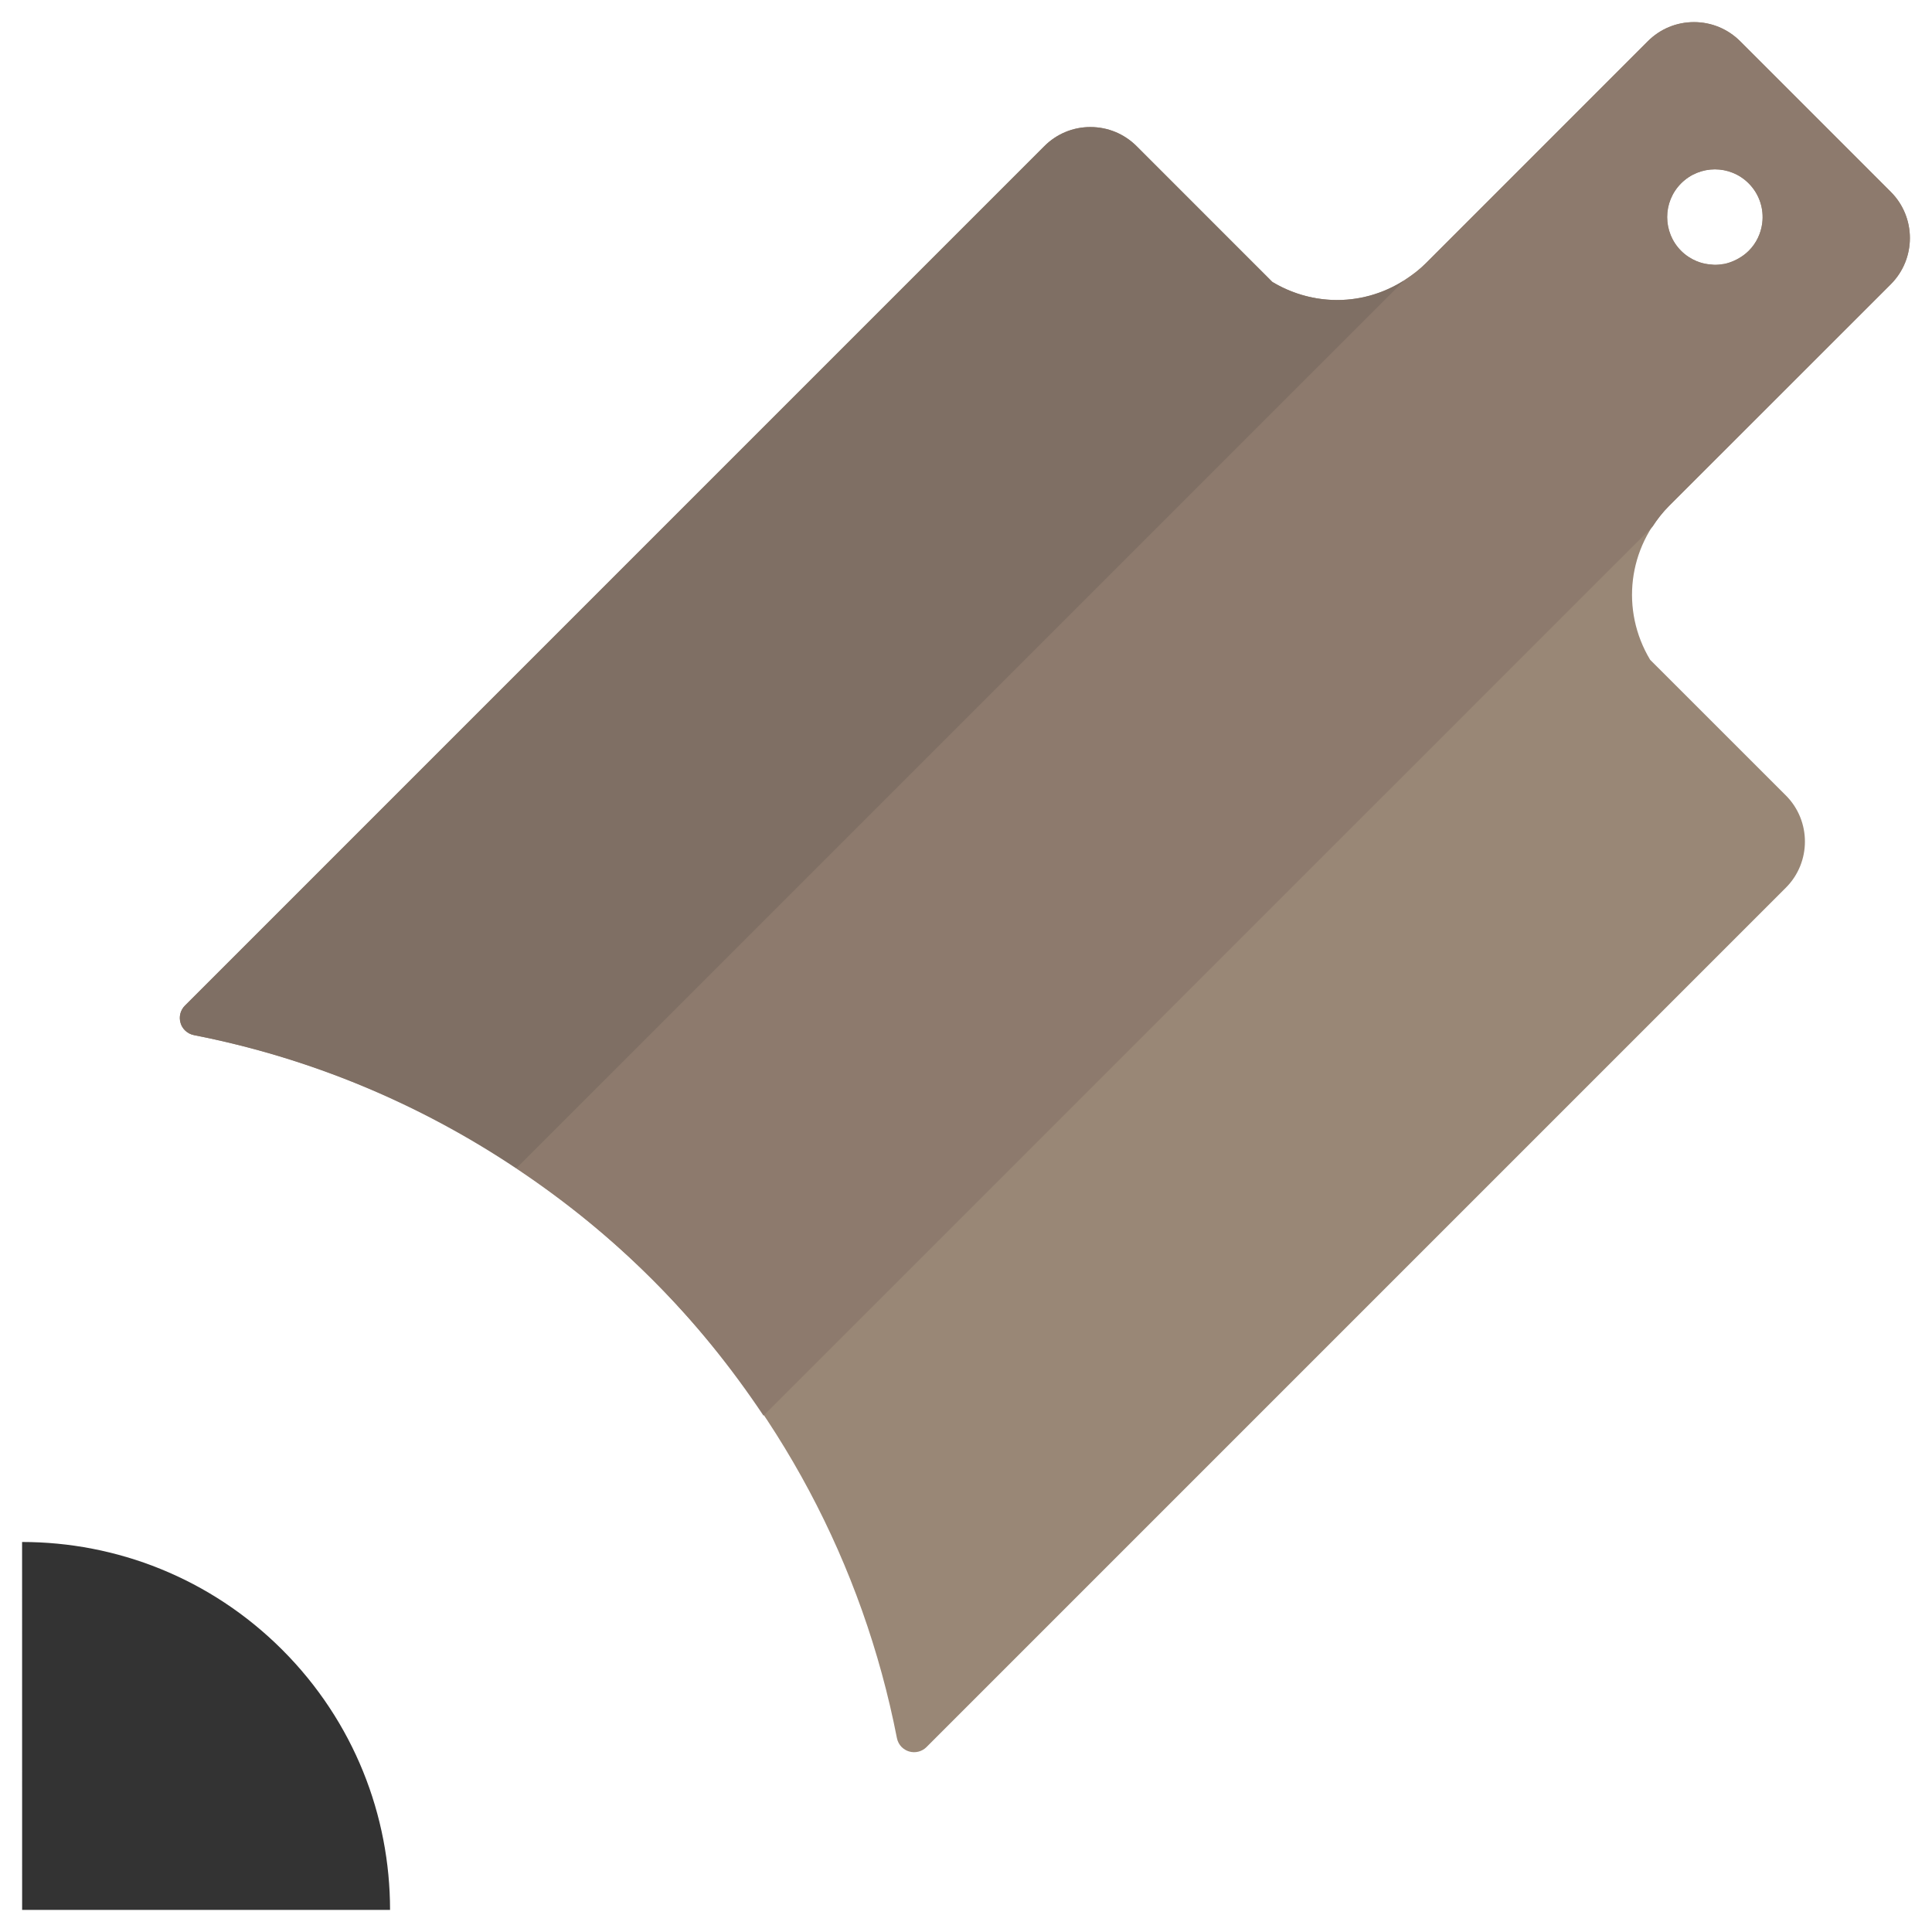
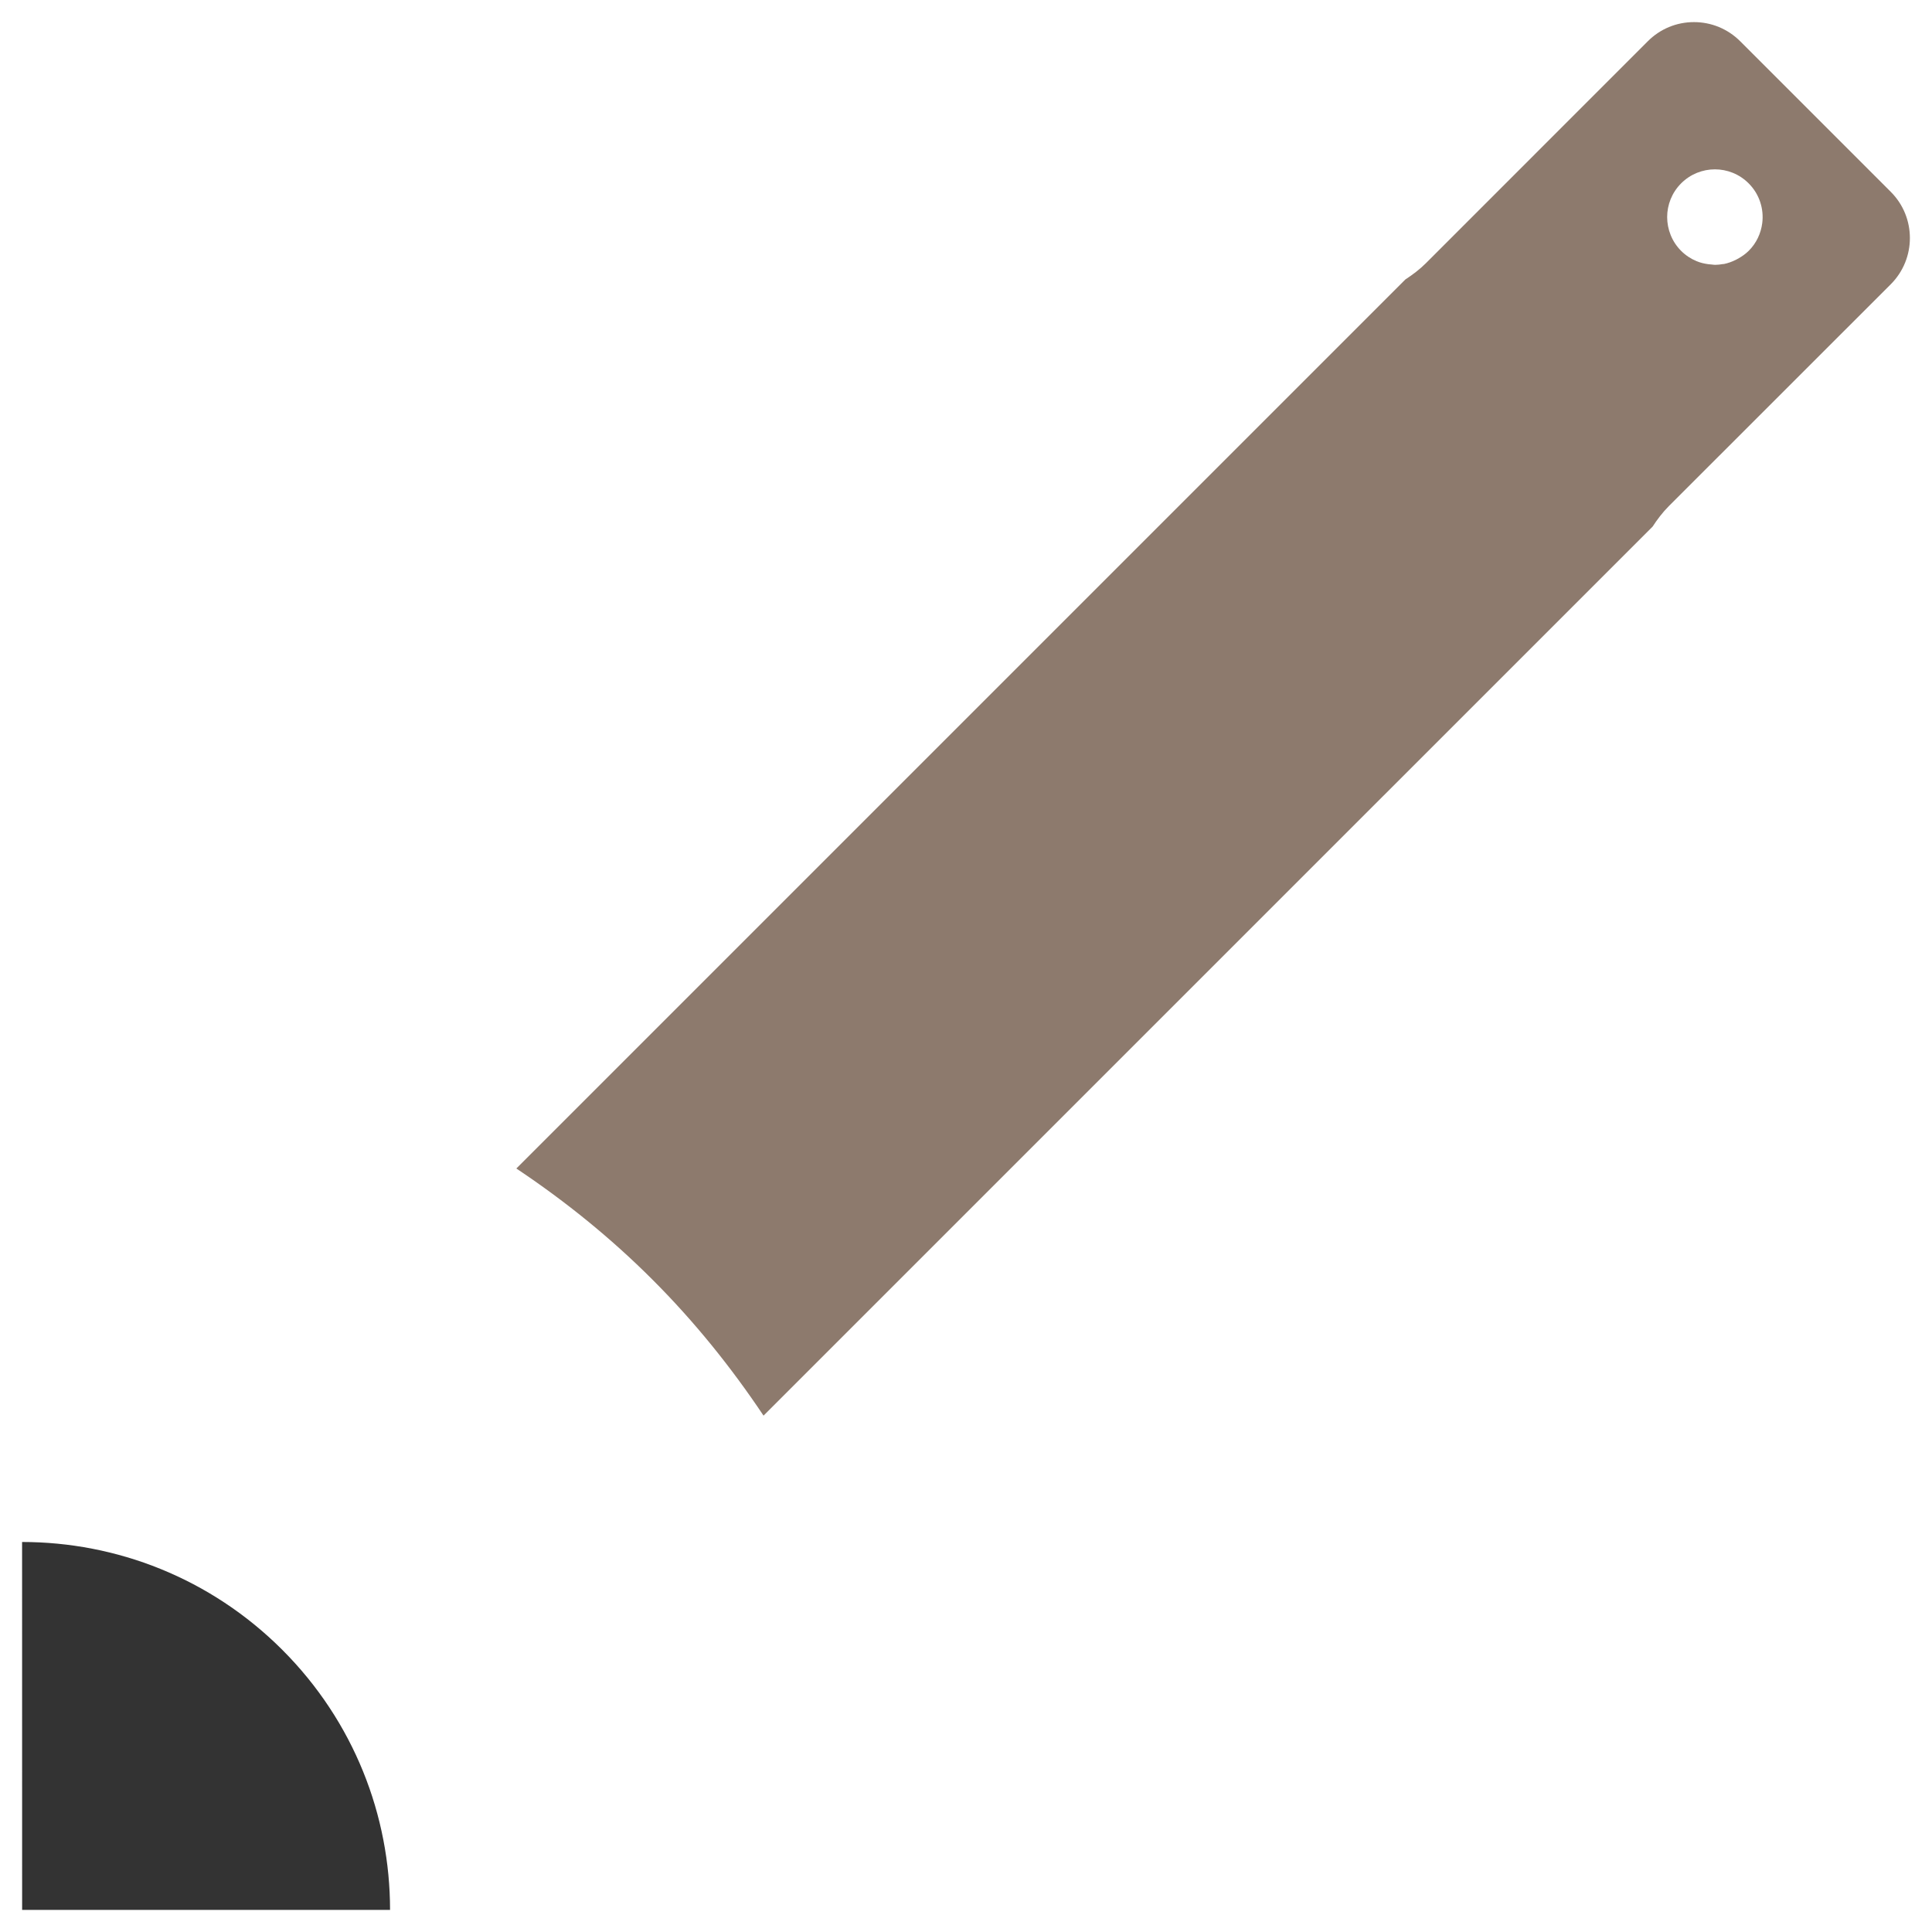
<svg xmlns="http://www.w3.org/2000/svg" version="1.1" x="0px" y="0px" viewBox="0 0 1080 1080" style="enable-background:new 0 0 1080 1080;" xml:space="preserve">
  <style type="text/css">
	.st0{fill:#998776;}
	.st1{fill:#333333;}
	.st2{opacity:0.8;fill:#1E1E1D;}
	.st3{fill:#8D7A6D;}
	.st4{fill:#7F6F64;}
</style>
  <g id="teglia">
</g>
  <g id="pinsa_school">
</g>
  <g id="learn_the_difference">
</g>
  <g id="est">
</g>
  <g id="_x32_016">
    <g>
      <g>
-         <path class="st0" d="M998.3,444.65l-75.86-75.83c-16.68-27.75-12.47-62.93,10.47-85.89l124.08-124.05     c14.2-14.22,14.2-37.37,0.02-51.58l-0.02-0.02l-30.42-30.42l-23.41-23.42l-30.4-30.39c-6.91-6.89-16.07-10.68-25.81-10.68     c-9.76,0-18.91,3.79-25.79,10.68L797.09,147.13c-22.93,22.89-58.09,27.16-85.85,10.46L635.36,81.7     c-6.91-6.89-16.07-10.68-25.86-10.68c-9.71,0-18.87,3.83-25.73,10.71L103.39,562.13c-2.56,2.54-3.51,6.29-2.44,9.77     c0.46,1.58,1.33,2.96,2.44,4.05c1.34,1.36,3.12,2.31,5.06,2.69c97.31,19.03,185.92,66.27,256.29,136.67     c70.38,70.33,117.63,158.99,136.64,256.28c0.38,1.95,1.33,3.69,2.67,5.05c1.14,1.08,2.5,1.94,4.06,2.42     c3.49,1.06,7.25,0.12,9.79-2.42l480.4-480.4C1012.52,482.03,1012.52,458.86,998.3,444.65 M939.77,102.48     c10.44-10.42,27.34-10.42,37.75,0.01c6.07,6.1,8.59,14.34,7.59,22.26c-0.73,5.64-3.21,11.14-7.59,15.48     c-7.85,7.91-19.48,9.83-29.13,5.73c-3.12-1.29-6.08-3.22-8.61-5.73C929.37,129.81,929.34,112.94,939.77,102.48 M965.84,29.98     c-0.77-0.73-1.6-1.32-2.42-1.97c0.8,0.65,1.65,1.24,2.39,1.97H965.84z M961.61,26.55c-0.91-0.6-1.93-1.06-2.92-1.52     C959.68,25.49,960.7,25.95,961.61,26.55 M957.01,24.13c-1-0.42-1.98-0.63-3.01-0.92C955.03,23.5,956.01,23.71,957.01,24.13      M952.05,22.65c-1.29-0.23-2.61-0.3-3.89-0.36C949.45,22.35,950.77,22.42,952.05,22.65 M946.95,22.18     c-1.4-0.02-2.78,0.17-4.14,0.38C944.17,22.35,945.56,22.15,946.95,22.18 M936.92,24.13c-3.21,1.29-6.22,3.2-8.83,5.84     C930.7,27.33,933.71,25.42,936.92,24.13 M941.87,22.65c-1.48,0.3-2.9,0.73-4.3,1.28C938.98,23.38,940.39,22.95,941.87,22.65" />
        <path class="st1" d="M157.78,922.24c-40.17-40.15-92.77-60.26-145.43-60.26l0.02,205.66h205.67     C218.04,1015.04,197.95,962.4,157.78,922.24z" />
-         <path class="st2" d="M426.81,791.37l0.02-0.01c-18.11-27.08-38.7-52.66-62.1-76.04C388.13,738.69,408.7,764.27,426.81,791.37z" />
        <path class="st3" d="M932.89,282.92l124.1-124.05c14.2-14.26,14.2-37.37,0-51.6l-30.42-30.42l-23.41-23.42l-30.4-30.39     c-6.92-6.89-16.09-10.68-25.81-10.68c-9.76,0-18.91,3.79-25.79,10.68L797.09,147.13c-3.54,3.54-7.44,6.44-11.49,9.1L288.64,653.2     c27.11,18.09,52.68,38.69,76.08,62.11c23.41,23.38,44,48.96,62.1,76.04l496.99-496.97C926.44,290.35,929.37,286.46,932.89,282.92     z M965.84,29.98c-0.03-0.03-0.06-0.03-0.06-0.03s0,0,0.03,0L965.84,29.98z M977.51,102.5c3.04,3.03,5.19,6.62,6.45,10.44     c1.27,3.81,1.65,7.87,1.14,11.82c-0.73,5.64-3.21,11.14-7.59,15.48c-1.75,1.74-3.73,3.1-5.77,4.26     c-0.53,0.29-1.06,0.58-1.59,0.84c-2.08,1-4.21,1.79-6.45,2.24c-0.17,0.02-0.36,0-0.54,0.03c-1.49,0.25-2.97,0.44-4.47,0.44     c-0.59,0-1.19-0.14-1.79-0.18c-0.63-0.03-1.25-0.08-1.87-0.17c-2.26-0.31-4.53-0.81-6.65-1.72c-3.14-1.29-6.08-3.22-8.61-5.73     c-5.2-5.21-7.79-12.03-7.82-18.88c0-6.82,2.61-13.67,7.82-18.88C950.21,92.06,967.11,92.06,977.51,102.5z" />
-         <path class="st4" d="M744.55,167.66c-11.45-0.5-22.92-3.81-33.32-10.07L635.36,81.7c-6.91-6.89-16.07-10.68-25.86-10.68     c-9.71,0-18.88,3.83-25.73,10.71l-480.4,480.41c-2.54,2.54-3.49,6.29-2.42,9.77c0.46,1.58,1.33,2.96,2.42,4.05     c1.36,1.36,3.14,2.31,5.05,2.69c64.95,12.72,125.85,38.23,180.22,74.54l496.95-496.95C773.24,164.3,758.93,168.28,744.55,167.66z     " />
      </g>
    </g>
  </g>
</svg>